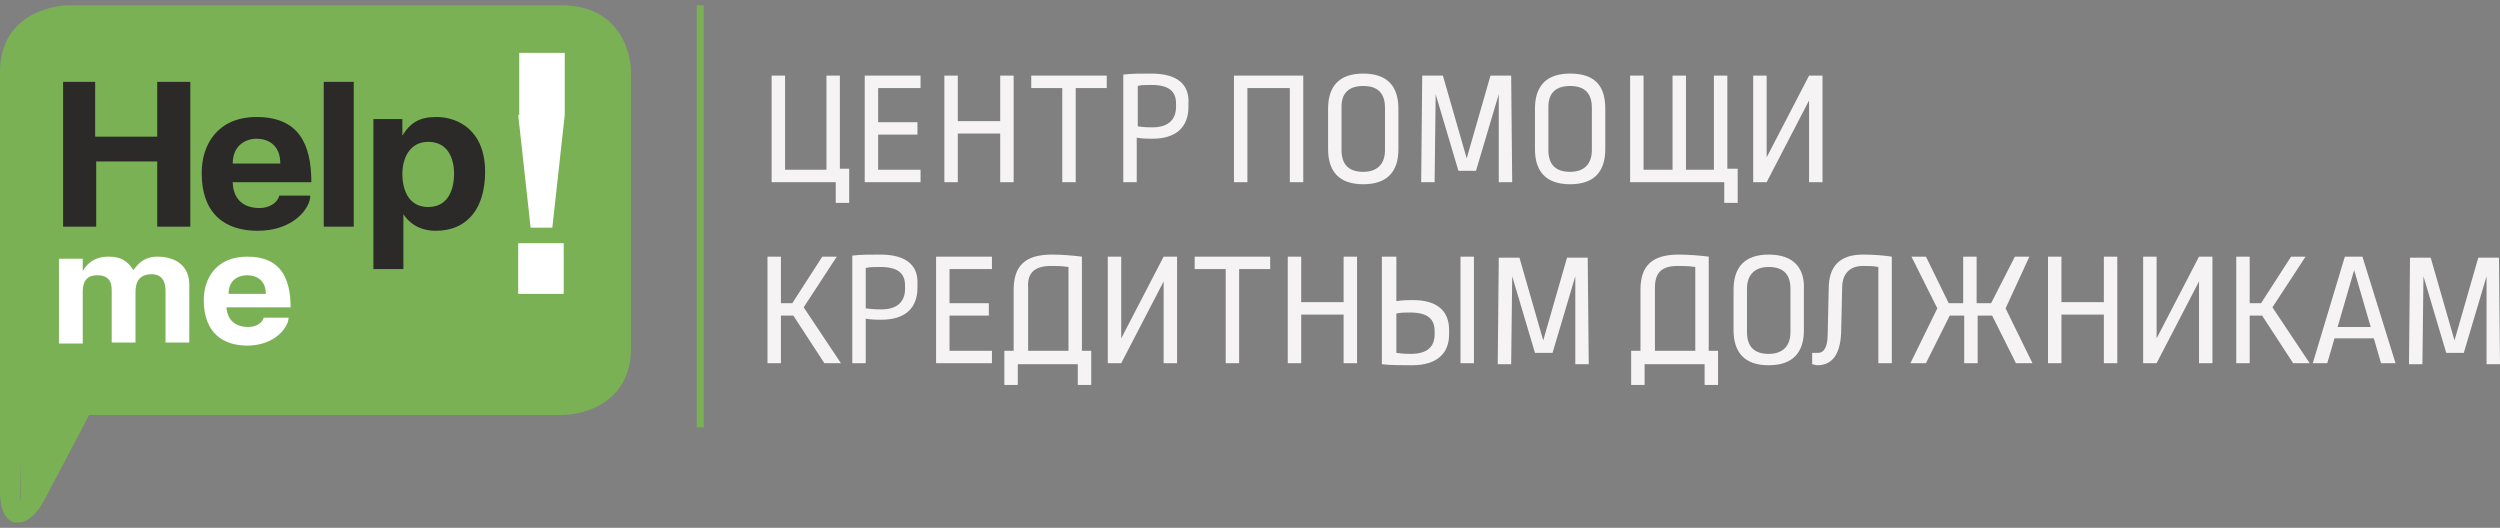
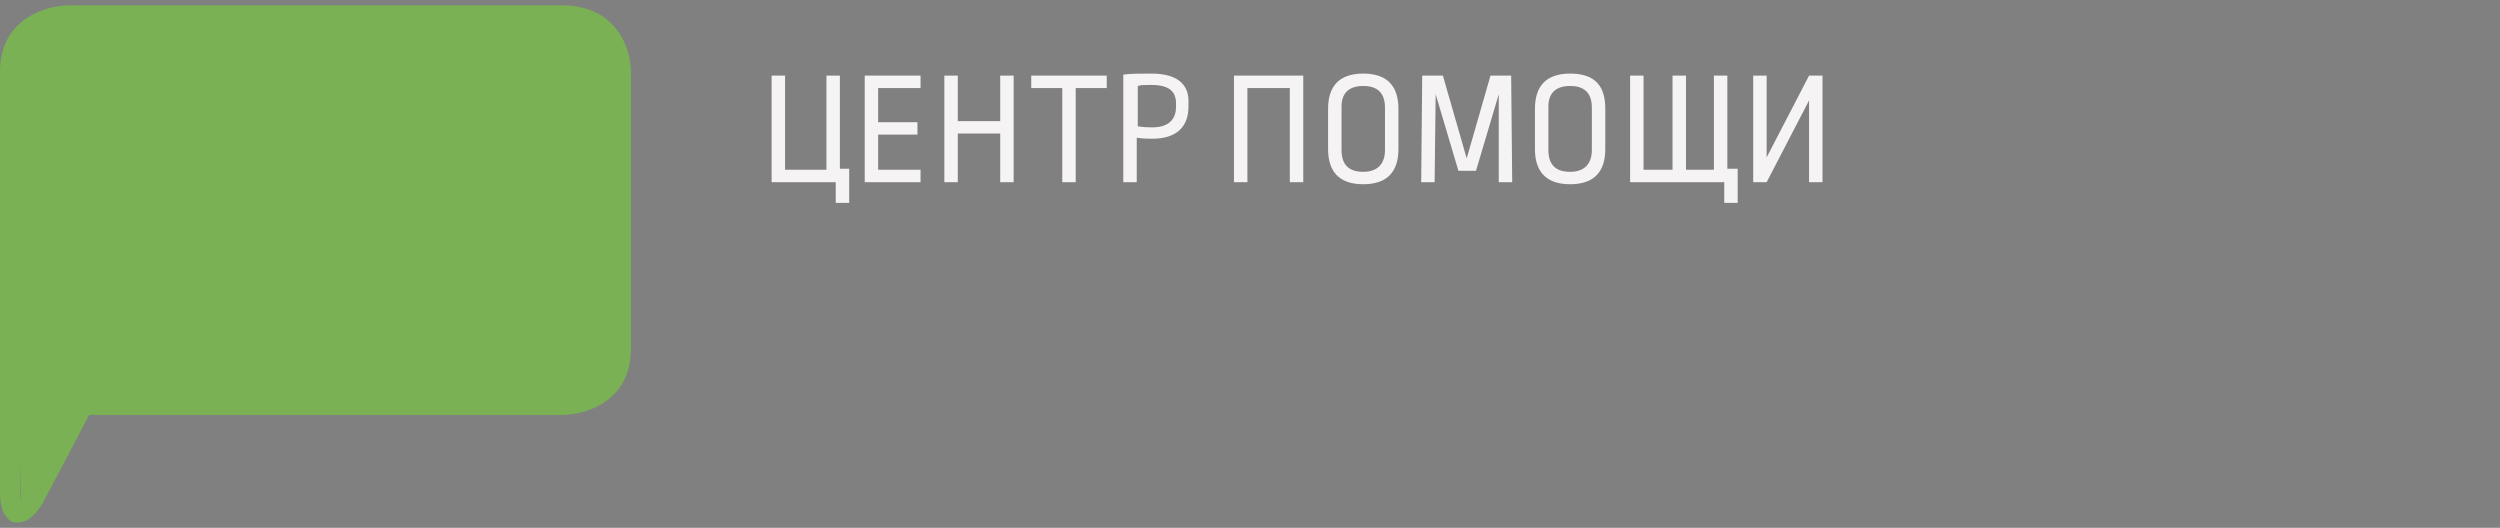
<svg xmlns="http://www.w3.org/2000/svg" width="360" height="76" viewBox="0 0 360 76" fill="none">
  <rect x="0" y="0" width="360" height="76" fill="#808080" stroke="none" />
  <path fill-rule="evenodd" clip-rule="evenodd" d="M2.64 75.236C4.081 75.236 5.281 73.87 6.121 72.503L12.842 59.75H80.895C84.375 59.75 90.856 57.814 90.856 50.184V10.329C90.856 7.027 88.816 0.764 80.895 0.764H10.082C6.601 0.764 0 2.7 0 10.329V70.909C0 72.275 0.24 74.667 2.04 75.236C2.28 75.236 2.4 75.236 2.64 75.236ZM2.881 70.795V10.329C2.881 3.724 9.362 3.497 10.082 3.497H80.895C87.856 3.497 88.096 9.646 88.096 10.329V50.298C88.096 56.903 81.615 57.13 80.895 57.13H11.042L3.721 71.137C3.481 71.592 3.121 71.934 3.001 72.048C2.881 71.706 2.881 71.251 2.881 70.795Z" fill="#79B154" />
  <path d="M2.234 28.319L2.979 71.513V73.002L11.171 57.363C31.03 57.611 71.345 57.959 73.728 57.363C76.707 56.618 81.175 59.597 85.644 56.618C89.218 54.235 89.367 41.724 88.622 36.511V8.956C88.622 6.722 87.133 5.232 86.388 3.743C85.644 2.253 20.852 2.998 13.405 2.998C5.958 2.998 3.724 4.487 2.979 5.977C2.383 7.168 2.483 21.616 2.234 28.319Z" fill="#79B154" />
-   <path fill-rule="evenodd" clip-rule="evenodd" d="M8.49 49.468H11.916V42.021C11.916 40.681 12.363 39.638 14.001 39.638C16.086 39.638 16.086 41.128 16.086 42.021V49.32H19.512V42.021C19.512 40.532 20.108 39.489 21.895 39.489C22.938 39.489 23.832 40.085 23.832 41.872V49.32H27.257V40.979C27.257 38.298 25.321 36.957 22.64 36.957C20.555 36.957 19.661 38.298 19.214 38.893C18.321 37.553 17.427 36.957 15.64 36.957C13.257 36.957 12.363 38.298 11.916 39.042V37.255H8.49V49.468ZM41.854 44.404C41.854 39.936 40.364 36.957 35.598 36.957C31.279 36.957 29.343 39.936 29.343 43.213C29.343 47.979 32.172 49.766 35.598 49.766C39.62 49.766 41.556 47.085 41.556 45.745H37.981C37.683 46.639 36.79 47.085 35.747 47.085C32.917 47.085 32.619 44.851 32.619 44.255H41.854V44.404ZM32.917 42.319C32.917 40.234 34.407 39.638 35.598 39.638C36.79 39.638 38.279 40.234 38.279 42.319H32.917Z" fill="white" />
-   <path fill-rule="evenodd" clip-rule="evenodd" d="M9.086 32.639H13.852V23.255H22.64V32.639H27.406V11.786H22.64V19.68H13.703V11.786H9.086V32.639ZM44.833 26.234C44.833 20.574 42.896 16.85 36.939 16.85C31.428 16.85 29.044 20.723 29.044 24.893C29.044 31 32.619 33.234 37.088 33.234C42.301 33.234 44.684 29.957 44.684 28.17H40.215C39.917 29.362 38.577 29.957 37.386 29.957C33.811 29.957 33.513 27.128 33.513 26.234H44.833V26.234ZM33.513 23.553C33.513 20.872 35.449 19.978 36.939 19.978C38.428 19.978 40.364 20.723 40.364 23.553H33.513ZM50.939 11.786H46.62V32.639H50.939V11.786ZM53.769 38.745H58.089V30.851C59.28 32.639 61.068 33.234 62.706 33.234C67.472 33.234 69.855 29.809 69.855 24.744C69.855 18.787 65.983 16.85 62.855 16.85C60.472 16.85 59.131 17.595 57.94 19.531V17.148H53.769V38.745ZM61.663 20.425C64.493 20.425 65.387 22.808 65.387 25.042C65.387 26.83 64.791 29.809 61.663 29.809C58.536 29.809 57.94 26.83 57.94 25.042C57.94 22.808 58.983 20.425 61.663 20.425Z" fill="#2B2A29" />
-   <path fill-rule="evenodd" clip-rule="evenodd" d="M74.622 42.319H81.175V35.02H74.622V42.319ZM74.622 16.551L76.409 32.786H79.537L81.324 16.551V7.615H74.77V16.551H74.622Z" fill="white" />
-   <path fill-rule="evenodd" clip-rule="evenodd" d="M120.497 36.957H118.412L114.092 43.659H112.454V36.957H110.518V52.298H112.454V45.447H114.241L118.71 52.298H121.093L115.731 44.255L120.497 36.957ZM126.753 36.659C125.114 36.659 123.923 36.659 122.731 36.808V52.298H124.667V45.894C125.561 46.042 126.306 46.042 126.902 46.042C130.476 46.042 132.115 44.255 132.115 41.425V40.978C132.264 38.297 130.625 36.659 126.753 36.659ZM126.753 38.446C129.285 38.446 130.327 39.34 130.327 41.127V41.574C130.327 43.51 129.136 44.553 126.902 44.553C126.306 44.553 125.859 44.553 124.667 44.404V38.595C125.263 38.446 125.71 38.446 126.753 38.446ZM142.839 36.957H134.796V52.298H142.839V50.511H136.732V45.447H142.392V43.659H136.732V38.744H142.839V36.957ZM151.477 36.659C147.605 36.659 145.966 38.297 145.966 41.723V50.511H144.626V55.426H146.562V52.447H155.201V55.426H157.137V50.511H155.797V36.957C154.605 36.808 152.967 36.659 151.477 36.659ZM151.328 38.297C152.222 38.297 152.818 38.297 153.861 38.446V50.511H148.052V41.425C147.903 39.34 148.945 38.297 151.328 38.297ZM169.5 36.957H167.563L161.457 48.724V36.957H159.52V52.298H161.457L167.563 40.532V52.298H169.5V36.957ZM182.905 36.957H172.032V38.744H176.5V52.298H178.436V38.744H182.905V36.957ZM195.416 36.957H193.48V43.51H187.373V36.957H185.437V52.298H187.373V45.298H193.48V52.298H195.416V36.957ZM200.927 36.957H198.991V52.447C200.182 52.596 201.821 52.596 203.31 52.596C207.034 52.596 208.672 50.809 208.672 48.128V47.532C208.672 44.702 206.885 43.212 203.459 43.212C202.863 43.212 201.97 43.212 201.076 43.361V36.957H200.927ZM212.247 36.957H210.311V52.298H212.247V36.957ZM203.012 45C205.544 45 206.587 45.894 206.587 47.681V48.128C206.587 49.915 205.544 50.958 203.161 50.958C202.565 50.958 202.119 50.958 201.076 50.809V45.149C201.672 45 202.417 45 203.012 45ZM226.844 52.447H228.78L228.631 37.106H225.652L222.226 49.021L218.8 37.106H215.822L215.673 52.447H217.609L217.758 39.787L221.035 50.809H223.567L226.844 39.787V52.447ZM241.738 36.659C237.865 36.659 236.227 38.297 236.227 41.723V50.511H234.887V55.426H236.823V52.447H245.462V55.426H247.398V50.511H246.057V36.957C244.866 36.808 243.227 36.659 241.738 36.659ZM241.589 38.297C242.483 38.297 243.078 38.297 244.121 38.446V50.511H238.312V41.425C238.312 39.34 239.206 38.297 241.589 38.297ZM254.696 36.659C251.122 36.659 249.632 38.595 249.632 41.723V47.532C249.632 50.66 251.122 52.596 254.696 52.596C258.271 52.596 259.76 50.66 259.76 47.532V41.723C259.909 38.744 258.42 36.659 254.696 36.659ZM254.696 38.446C256.781 38.446 257.824 39.489 257.824 41.574V47.83C257.824 49.766 256.781 50.958 254.696 50.958C252.611 50.958 251.568 49.915 251.568 47.83V41.574C251.568 39.638 252.611 38.446 254.696 38.446ZM268.25 36.659C264.973 36.659 263.335 38.297 263.335 41.574L263.186 48.128C263.186 50.064 262.59 50.809 261.846 50.809C261.548 50.809 261.25 50.809 260.952 50.809V52.447C261.101 52.447 261.399 52.596 261.697 52.596C263.782 52.596 264.973 51.107 265.122 47.979L265.271 41.425C265.271 39.34 266.463 38.297 268.25 38.297C269.144 38.297 269.74 38.297 270.484 38.446V52.298H272.421V36.957C271.378 36.808 270.038 36.659 268.25 36.659ZM292.23 36.957H290.145L286.719 43.659H284.634V36.957H282.698V43.659H280.613L277.336 36.957H275.251L278.974 44.404L275.102 52.298H277.336L280.762 45.447H282.847V52.298H284.783V45.447H286.868L290.294 52.298H292.677L288.805 44.404L292.23 36.957ZM304.891 36.957H302.954V43.51H296.848V36.957H294.911V52.298H296.848V45.298H302.954V52.298H304.891V36.957V36.957ZM318.594 36.957H316.657L310.551 48.724V36.957H308.614V52.298H310.551L316.657 40.532V52.298H318.594V36.957ZM331.999 36.957H329.913L325.594 43.659H323.956V36.957H322.019V52.298H323.956V45.447H325.743L330.211 52.298H332.594L327.232 44.255L331.999 36.957ZM340.191 36.957H337.658L333.041 52.298H335.126L336.169 48.724H341.829L342.872 52.298H344.957L340.191 36.957ZM338.999 38.893L341.382 47.085H336.616L338.999 38.893ZM358.064 52.447H360L359.851 37.106H356.872L353.447 49.021L350.021 37.106H347.042L346.893 52.447H348.829L348.978 39.787L352.255 50.809H354.787L358.064 39.787V52.447Z" fill="#F5F3F3" />
  <path fill-rule="evenodd" clip-rule="evenodd" d="M120.943 10.891H119.007V24.445H113.049V10.891H111.113V26.233H120.347V29.212H122.284V24.296H120.943V10.891ZM132.561 10.891H124.518V26.233H132.561V24.445H126.454V19.381H132.114V17.594H126.454V12.679H132.561V10.891ZM145.966 10.891H144.03V17.445H137.923V10.891H135.987V26.233H137.923V19.232H144.03V26.233H145.966V10.891ZM159.371 10.891H148.498V12.679H152.966V26.233H154.903V12.679H159.371V10.891ZM165.776 10.594C164.137 10.594 162.946 10.594 161.754 10.742V26.233H163.69V19.828C164.584 19.977 165.329 19.977 165.925 19.977C169.499 19.977 171.138 18.19 171.138 15.36V14.913C171.287 12.232 169.648 10.594 165.776 10.594ZM165.776 12.232C168.308 12.232 169.35 13.126 169.35 14.913V15.36C169.35 17.296 168.159 18.339 165.925 18.339C165.329 18.339 164.882 18.339 163.839 18.19V12.381C164.286 12.232 164.733 12.232 165.776 12.232ZM187.819 10.891H177.691V26.233H179.627V12.679H185.734V26.233H187.67V10.891H187.819ZM196.309 10.594C192.735 10.594 191.245 12.53 191.245 15.658V21.466C191.245 24.594 192.735 26.531 196.309 26.531C199.884 26.531 201.373 24.594 201.373 21.466V15.658C201.373 12.53 199.884 10.594 196.309 10.594ZM196.309 12.381C198.394 12.381 199.437 13.424 199.437 15.509V21.615C199.437 23.552 198.394 24.743 196.309 24.743C194.224 24.743 193.181 23.701 193.181 21.615V15.36C193.181 13.424 194.224 12.381 196.309 12.381ZM215.821 26.233H217.757L217.608 10.891H214.629L211.204 22.807L207.778 10.891H204.799L204.65 26.233H206.586L206.735 13.572L210.012 24.594H212.544L215.821 13.572V26.233ZM226.098 10.594C222.524 10.594 221.034 12.53 221.034 15.658V21.466C221.034 24.594 222.524 26.531 226.098 26.531C229.673 26.531 231.162 24.594 231.162 21.466V15.658C231.162 12.53 229.822 10.594 226.098 10.594ZM226.098 12.381C228.183 12.381 229.226 13.424 229.226 15.509V21.615C229.226 23.552 228.183 24.743 226.098 24.743C224.013 24.743 222.97 23.701 222.97 21.615V15.36C222.97 13.424 224.013 12.381 226.098 12.381ZM248.738 10.891H246.802V24.445H242.78V10.891H240.844V24.445H236.673V10.891H234.737V26.233H248.291V29.212H250.227V24.296H248.738V10.891ZM262.441 10.891H260.504L254.398 22.658V10.891H252.461V26.233H254.398L260.504 14.466V26.233H262.441V10.891Z" fill="#F5F3F3" />
-   <path d="M100.836 61.533V0.764" stroke="#79B154" stroke-miterlimit="10" />
</svg>